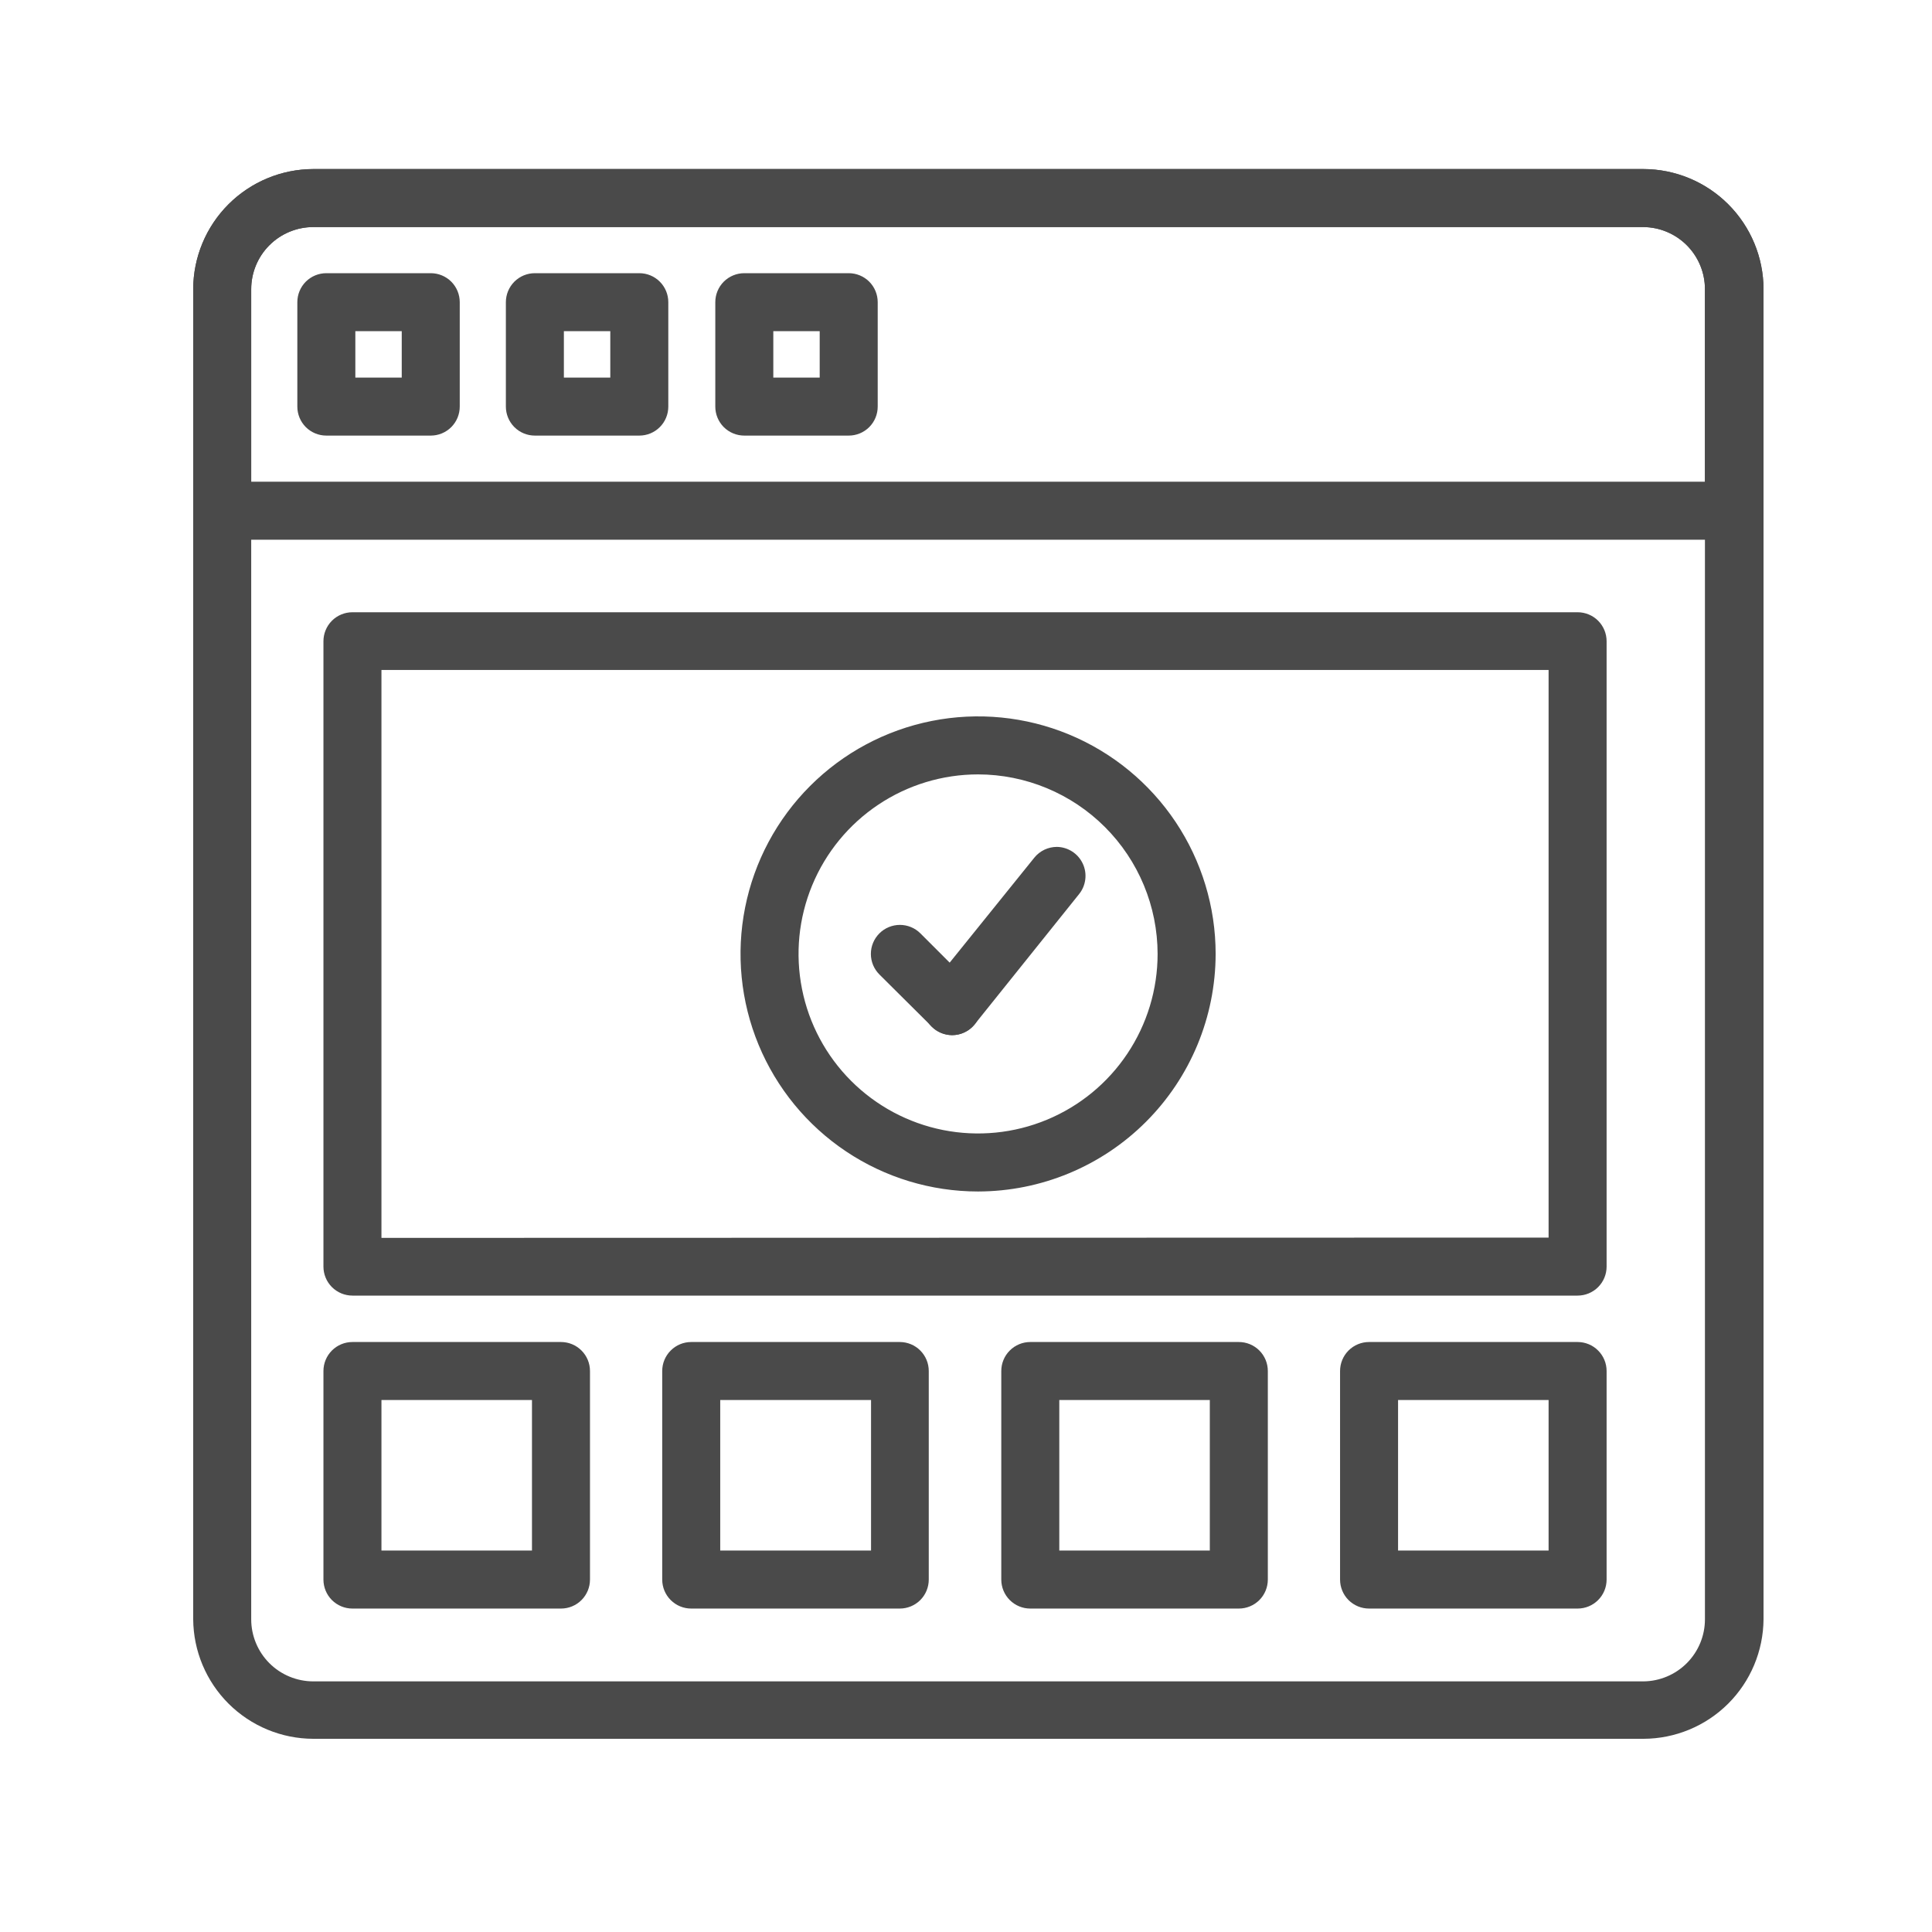
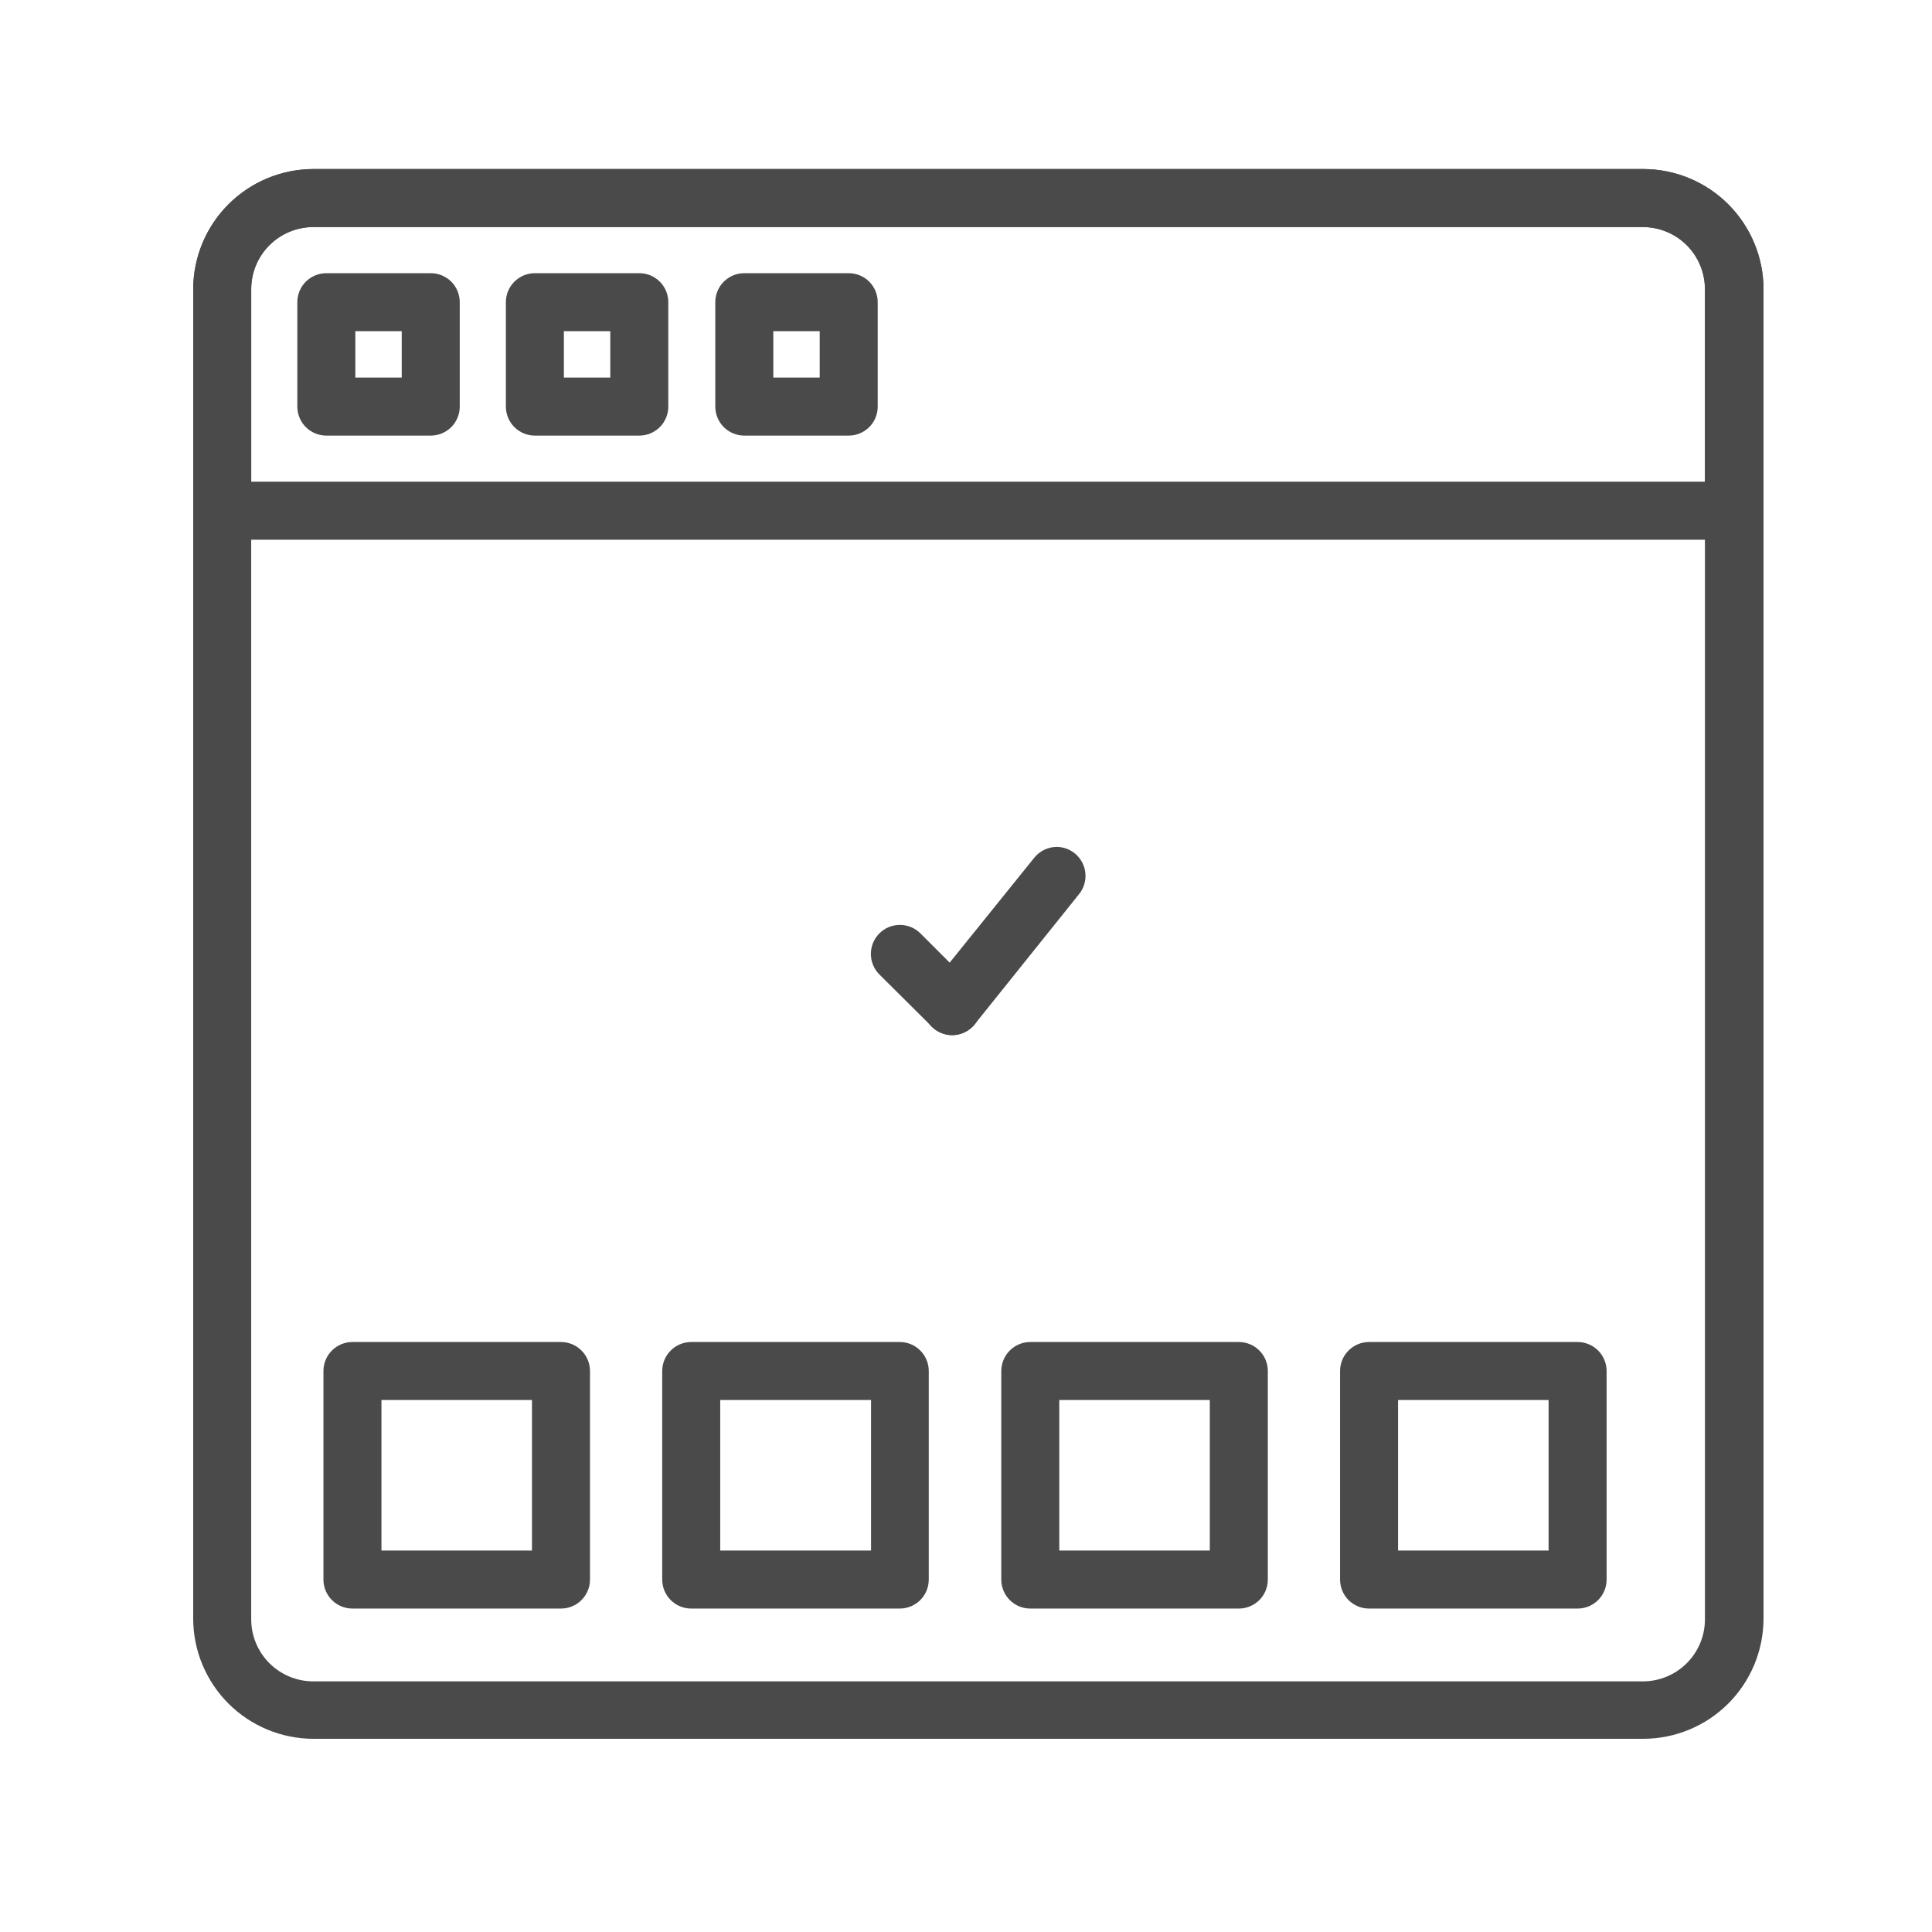
<svg xmlns="http://www.w3.org/2000/svg" width="80" height="80" viewBox="0 0 80 80" fill="none">
  <g clip-path="url(#clip0)">
    <path d="M12.972 72C11.659 71.997 10.399 71.475 9.468 70.549C8.537 69.622 8.009 68.365 8 67.052L8 11.972C8.003 10.655 8.528 9.392 9.46 8.46C10.392 7.528 11.655 7.003 12.972 7H68.052C69.37 7.003 70.632 7.528 71.564 8.46C72.496 9.392 73.021 10.655 73.024 11.972V67.052C73.014 68.365 72.487 69.622 71.556 70.549C70.625 71.475 69.365 71.997 68.052 72H12.972ZM12.972 9.402C12.291 9.402 11.637 9.673 11.155 10.155C10.673 10.637 10.402 11.291 10.402 11.972V67.052C10.402 67.733 10.673 68.387 11.155 68.869C11.393 69.108 11.677 69.297 11.989 69.426C12.3 69.555 12.635 69.622 12.972 69.622H68.052C68.729 69.616 69.377 69.342 69.854 68.861C70.331 68.379 70.598 67.729 70.598 67.052V11.972C70.598 11.295 70.331 10.645 69.854 10.163C69.377 9.682 68.729 9.408 68.052 9.402H12.972Z" fill="#4A4A4A" />
    <path d="M13.513 18.037C13.194 18.037 12.889 17.911 12.663 17.686C12.438 17.46 12.312 17.155 12.312 16.836V12.513C12.312 12.194 12.438 11.889 12.663 11.663C12.889 11.438 13.194 11.312 13.513 11.312H17.836C18.155 11.312 18.46 11.438 18.686 11.663C18.911 11.889 19.037 12.194 19.037 12.513V16.836C19.037 17.155 18.911 17.46 18.686 17.686C18.46 17.911 18.155 18.037 17.836 18.037H13.513ZM16.635 15.635V13.714H14.714V15.635H16.635Z" fill="#4A4A4A" />
    <path d="M22.148 18.037C21.83 18.037 21.524 17.911 21.299 17.686C21.074 17.46 20.947 17.155 20.947 16.836V12.513C20.947 12.194 21.074 11.889 21.299 11.663C21.524 11.438 21.83 11.312 22.148 11.312H26.472C26.791 11.312 27.096 11.438 27.321 11.663C27.547 11.889 27.673 12.194 27.673 12.513V16.836C27.673 17.155 27.547 17.46 27.321 17.686C27.096 17.911 26.791 18.037 26.472 18.037H22.148ZM25.271 15.635V13.714H23.349V15.635H25.271Z" fill="#4A4A4A" />
    <path d="M30.82 18.037C30.501 18.037 30.196 17.911 29.97 17.686C29.745 17.46 29.619 17.155 29.619 16.836V12.513C29.619 12.194 29.745 11.889 29.97 11.663C30.196 11.438 30.501 11.312 30.82 11.312H35.143C35.462 11.312 35.767 11.438 35.993 11.663C36.218 11.889 36.344 12.194 36.344 12.513V16.836C36.344 17.155 36.218 17.46 35.993 17.686C35.767 17.911 35.462 18.037 35.143 18.037H30.82ZM33.942 15.635V13.714H32.021V15.635H33.942Z" fill="#4A4A4A" />
    <path d="M9.201 22.349C8.883 22.349 8.577 22.223 8.352 21.997C8.127 21.772 8 21.467 8 21.148V11.972C8.003 10.655 8.528 9.392 9.46 8.46C10.392 7.528 11.655 7.003 12.972 7H68.052C69.37 7.003 70.632 7.528 71.564 8.46C72.496 9.392 73.021 10.655 73.024 11.972V21.148C73.024 21.467 72.897 21.772 72.672 21.997C72.447 22.223 72.141 22.349 71.823 22.349H9.201ZM70.598 19.947V11.972C70.598 11.295 70.331 10.645 69.854 10.163C69.377 9.682 68.729 9.408 68.052 9.402H12.972C12.291 9.402 11.637 9.673 11.155 10.155C10.673 10.637 10.402 11.291 10.402 11.972V19.947H70.598Z" fill="#4A4A4A" />
    <path d="M14.594 66.607C14.275 66.607 13.97 66.481 13.744 66.256C13.519 66.03 13.393 65.725 13.393 65.406V56.771C13.393 56.452 13.519 56.147 13.744 55.922C13.97 55.696 14.275 55.57 14.594 55.57H23.229C23.548 55.57 23.853 55.696 24.078 55.922C24.304 56.147 24.43 56.452 24.43 56.771V65.406C24.43 65.725 24.304 66.03 24.078 66.256C23.853 66.481 23.548 66.607 23.229 66.607H14.594ZM22.028 64.205V57.972H15.795V64.205H22.028Z" fill="#4A4A4A" />
    <path d="M28.622 66.607C28.303 66.607 27.998 66.481 27.773 66.256C27.547 66.03 27.421 65.725 27.421 65.406V56.771C27.421 56.452 27.547 56.147 27.773 55.922C27.998 55.696 28.303 55.57 28.622 55.57H37.257C37.576 55.57 37.881 55.696 38.107 55.922C38.332 56.147 38.458 56.452 38.458 56.771V65.406C38.458 65.725 38.332 66.03 38.107 66.256C37.881 66.481 37.576 66.607 37.257 66.607H28.622ZM36.068 64.205V57.972H29.823V64.205H36.068Z" fill="#4A4A4A" />
    <path d="M42.662 66.607C42.343 66.607 42.038 66.481 41.813 66.256C41.587 66.03 41.461 65.725 41.461 65.406V56.771C41.461 56.452 41.587 56.147 41.813 55.922C42.038 55.696 42.343 55.57 42.662 55.57H51.297C51.616 55.57 51.921 55.696 52.147 55.922C52.372 56.147 52.498 56.452 52.498 56.771V65.406C52.498 65.725 52.372 66.03 52.147 66.256C51.921 66.481 51.616 66.607 51.297 66.607H42.662ZM50.096 64.205V57.972H43.863V64.205H50.096Z" fill="#4A4A4A" />
    <path d="M56.69 66.607C56.371 66.607 56.066 66.481 55.84 66.256C55.615 66.03 55.489 65.725 55.489 65.406V56.771C55.489 56.452 55.615 56.147 55.84 55.922C56.066 55.696 56.371 55.57 56.69 55.57H65.325C65.644 55.57 65.949 55.696 66.174 55.922C66.4 56.147 66.526 56.452 66.526 56.771V65.406C66.526 65.725 66.4 66.03 66.174 66.256C65.949 66.481 65.644 66.607 65.325 66.607H56.69ZM64.124 64.205V57.972H57.891V64.205H64.124Z" fill="#4A4A4A" />
-     <path d="M14.594 53.648C14.275 53.648 13.97 53.521 13.744 53.296C13.519 53.071 13.393 52.765 13.393 52.447V26.553C13.393 26.234 13.519 25.929 13.744 25.703C13.97 25.478 14.275 25.352 14.594 25.352H65.325C65.644 25.352 65.949 25.478 66.175 25.703C66.4 25.929 66.526 26.234 66.526 26.553V52.447C66.526 52.765 66.4 53.071 66.175 53.296C65.949 53.521 65.644 53.648 65.325 53.648H14.594ZM64.124 51.246V27.742H15.795V51.258L64.124 51.246Z" fill="#4A4A4A" />
-     <path d="M40.5 49.337C38.555 49.337 36.653 48.76 35.035 47.679C33.418 46.598 32.157 45.062 31.412 43.264C30.668 41.467 30.473 39.489 30.853 37.581C31.232 35.673 32.169 33.92 33.545 32.545C34.92 31.169 36.673 30.232 38.581 29.853C40.489 29.473 42.467 29.668 44.264 30.412C46.062 31.157 47.598 32.418 48.679 34.035C49.76 35.653 50.337 37.555 50.337 39.5C50.333 42.108 49.296 44.608 47.452 46.452C45.608 48.296 43.108 49.333 40.5 49.337ZM40.5 32.066C39.03 32.066 37.592 32.502 36.37 33.319C35.147 34.136 34.194 35.297 33.632 36.655C33.069 38.014 32.922 39.508 33.209 40.95C33.495 42.393 34.203 43.717 35.243 44.757C36.283 45.797 37.608 46.505 39.05 46.792C40.492 47.078 41.987 46.931 43.345 46.368C44.703 45.806 45.865 44.853 46.681 43.63C47.498 42.408 47.934 40.97 47.934 39.5C47.931 37.529 47.147 35.64 45.754 34.247C44.36 32.853 42.471 32.069 40.5 32.066Z" fill="#4A4A4A" />
    <path d="M39.419 42.863C39.102 42.858 38.8 42.729 38.578 42.502L36.416 40.353C36.304 40.241 36.214 40.108 36.153 39.962C36.092 39.815 36.061 39.658 36.061 39.5C36.061 39.341 36.092 39.184 36.153 39.038C36.214 38.892 36.304 38.759 36.416 38.647C36.641 38.423 36.946 38.298 37.263 38.298C37.58 38.298 37.885 38.423 38.11 38.647L40.272 40.809C40.441 40.977 40.556 41.192 40.603 41.425C40.65 41.659 40.627 41.902 40.535 42.122C40.444 42.343 40.289 42.531 40.09 42.663C39.891 42.794 39.657 42.864 39.419 42.863Z" fill="#4A4A4A" />
    <path d="M39.419 42.863C39.148 42.861 38.886 42.768 38.674 42.599C38.55 42.501 38.447 42.379 38.37 42.24C38.293 42.102 38.244 41.95 38.226 41.792C38.208 41.635 38.221 41.475 38.266 41.323C38.309 41.171 38.383 41.029 38.482 40.905L42.83 35.513C42.943 35.373 43.086 35.261 43.248 35.184C43.41 35.107 43.587 35.068 43.767 35.068C43.992 35.072 44.212 35.139 44.401 35.262C44.59 35.384 44.74 35.557 44.836 35.762C44.931 35.966 44.967 36.193 44.939 36.416C44.911 36.64 44.822 36.851 44.68 37.026L40.356 42.419C40.243 42.558 40.1 42.67 39.938 42.747C39.776 42.824 39.599 42.864 39.419 42.863Z" fill="#4A4A4A" />
  </g>
  <defs>
    <clipPath id="clip0">
      <rect width="65" height="65" fill="white" transform="translate(8 7)" />
    </clipPath>
  </defs>
</svg>